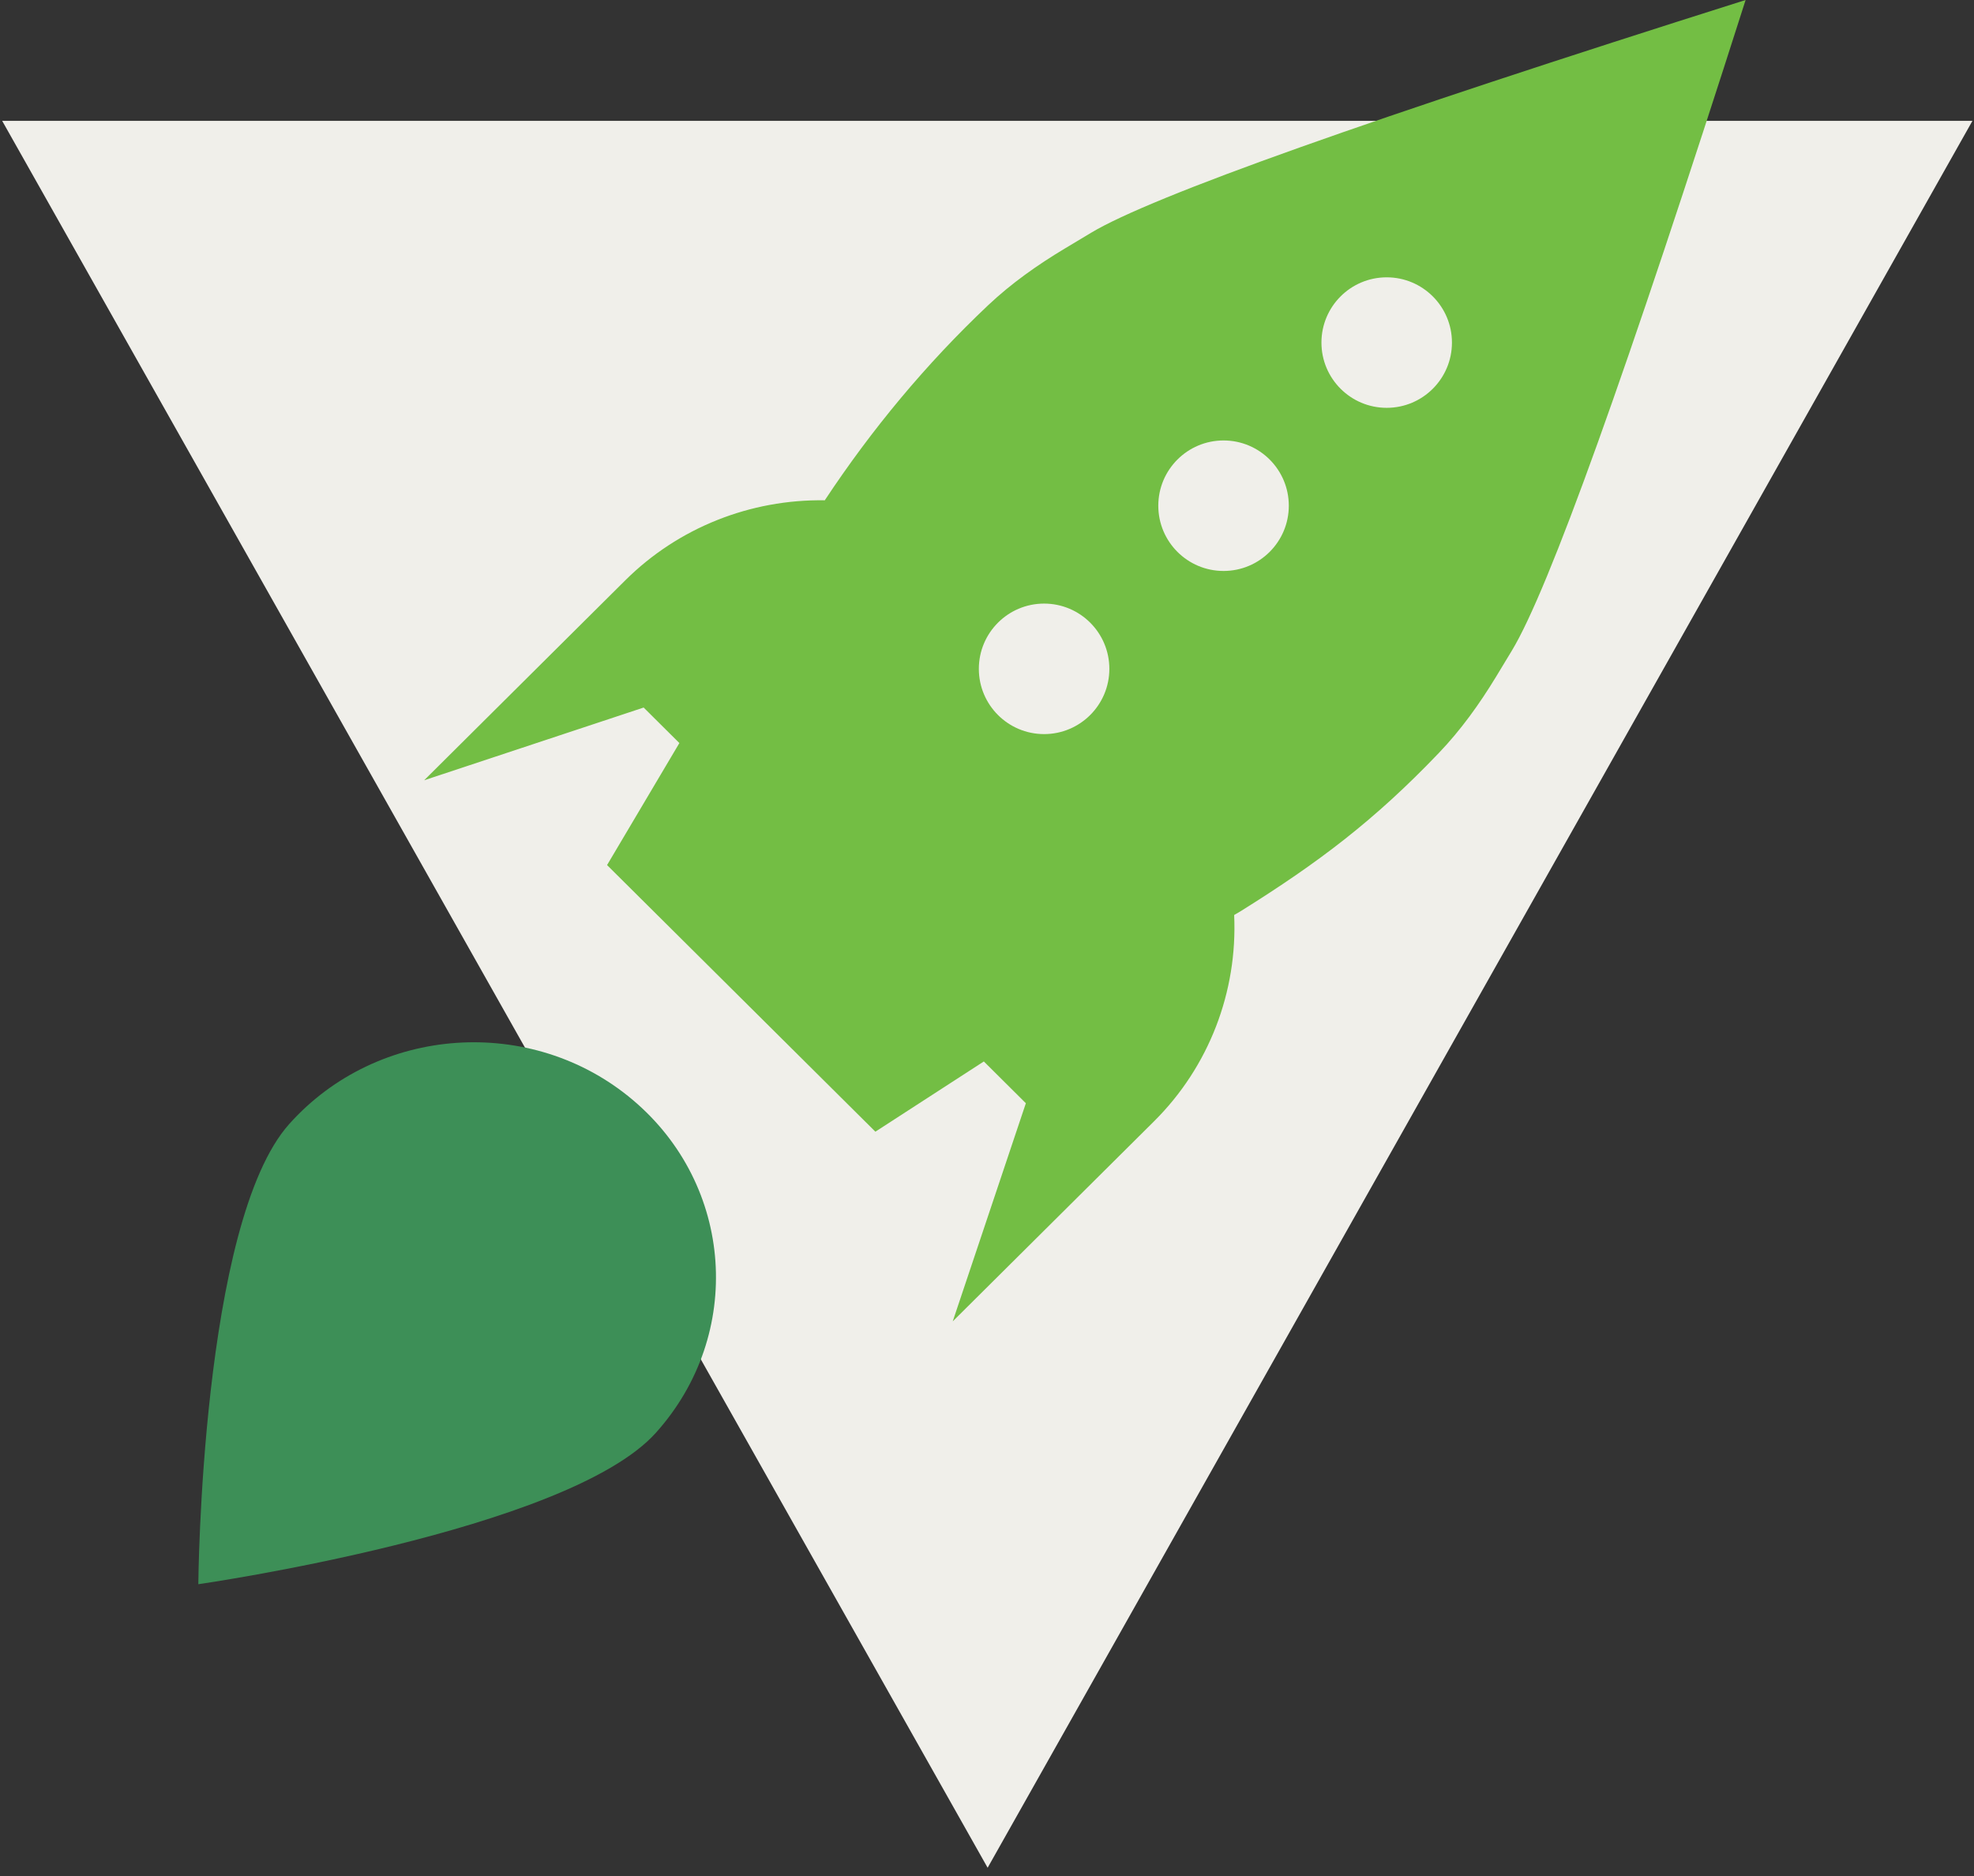
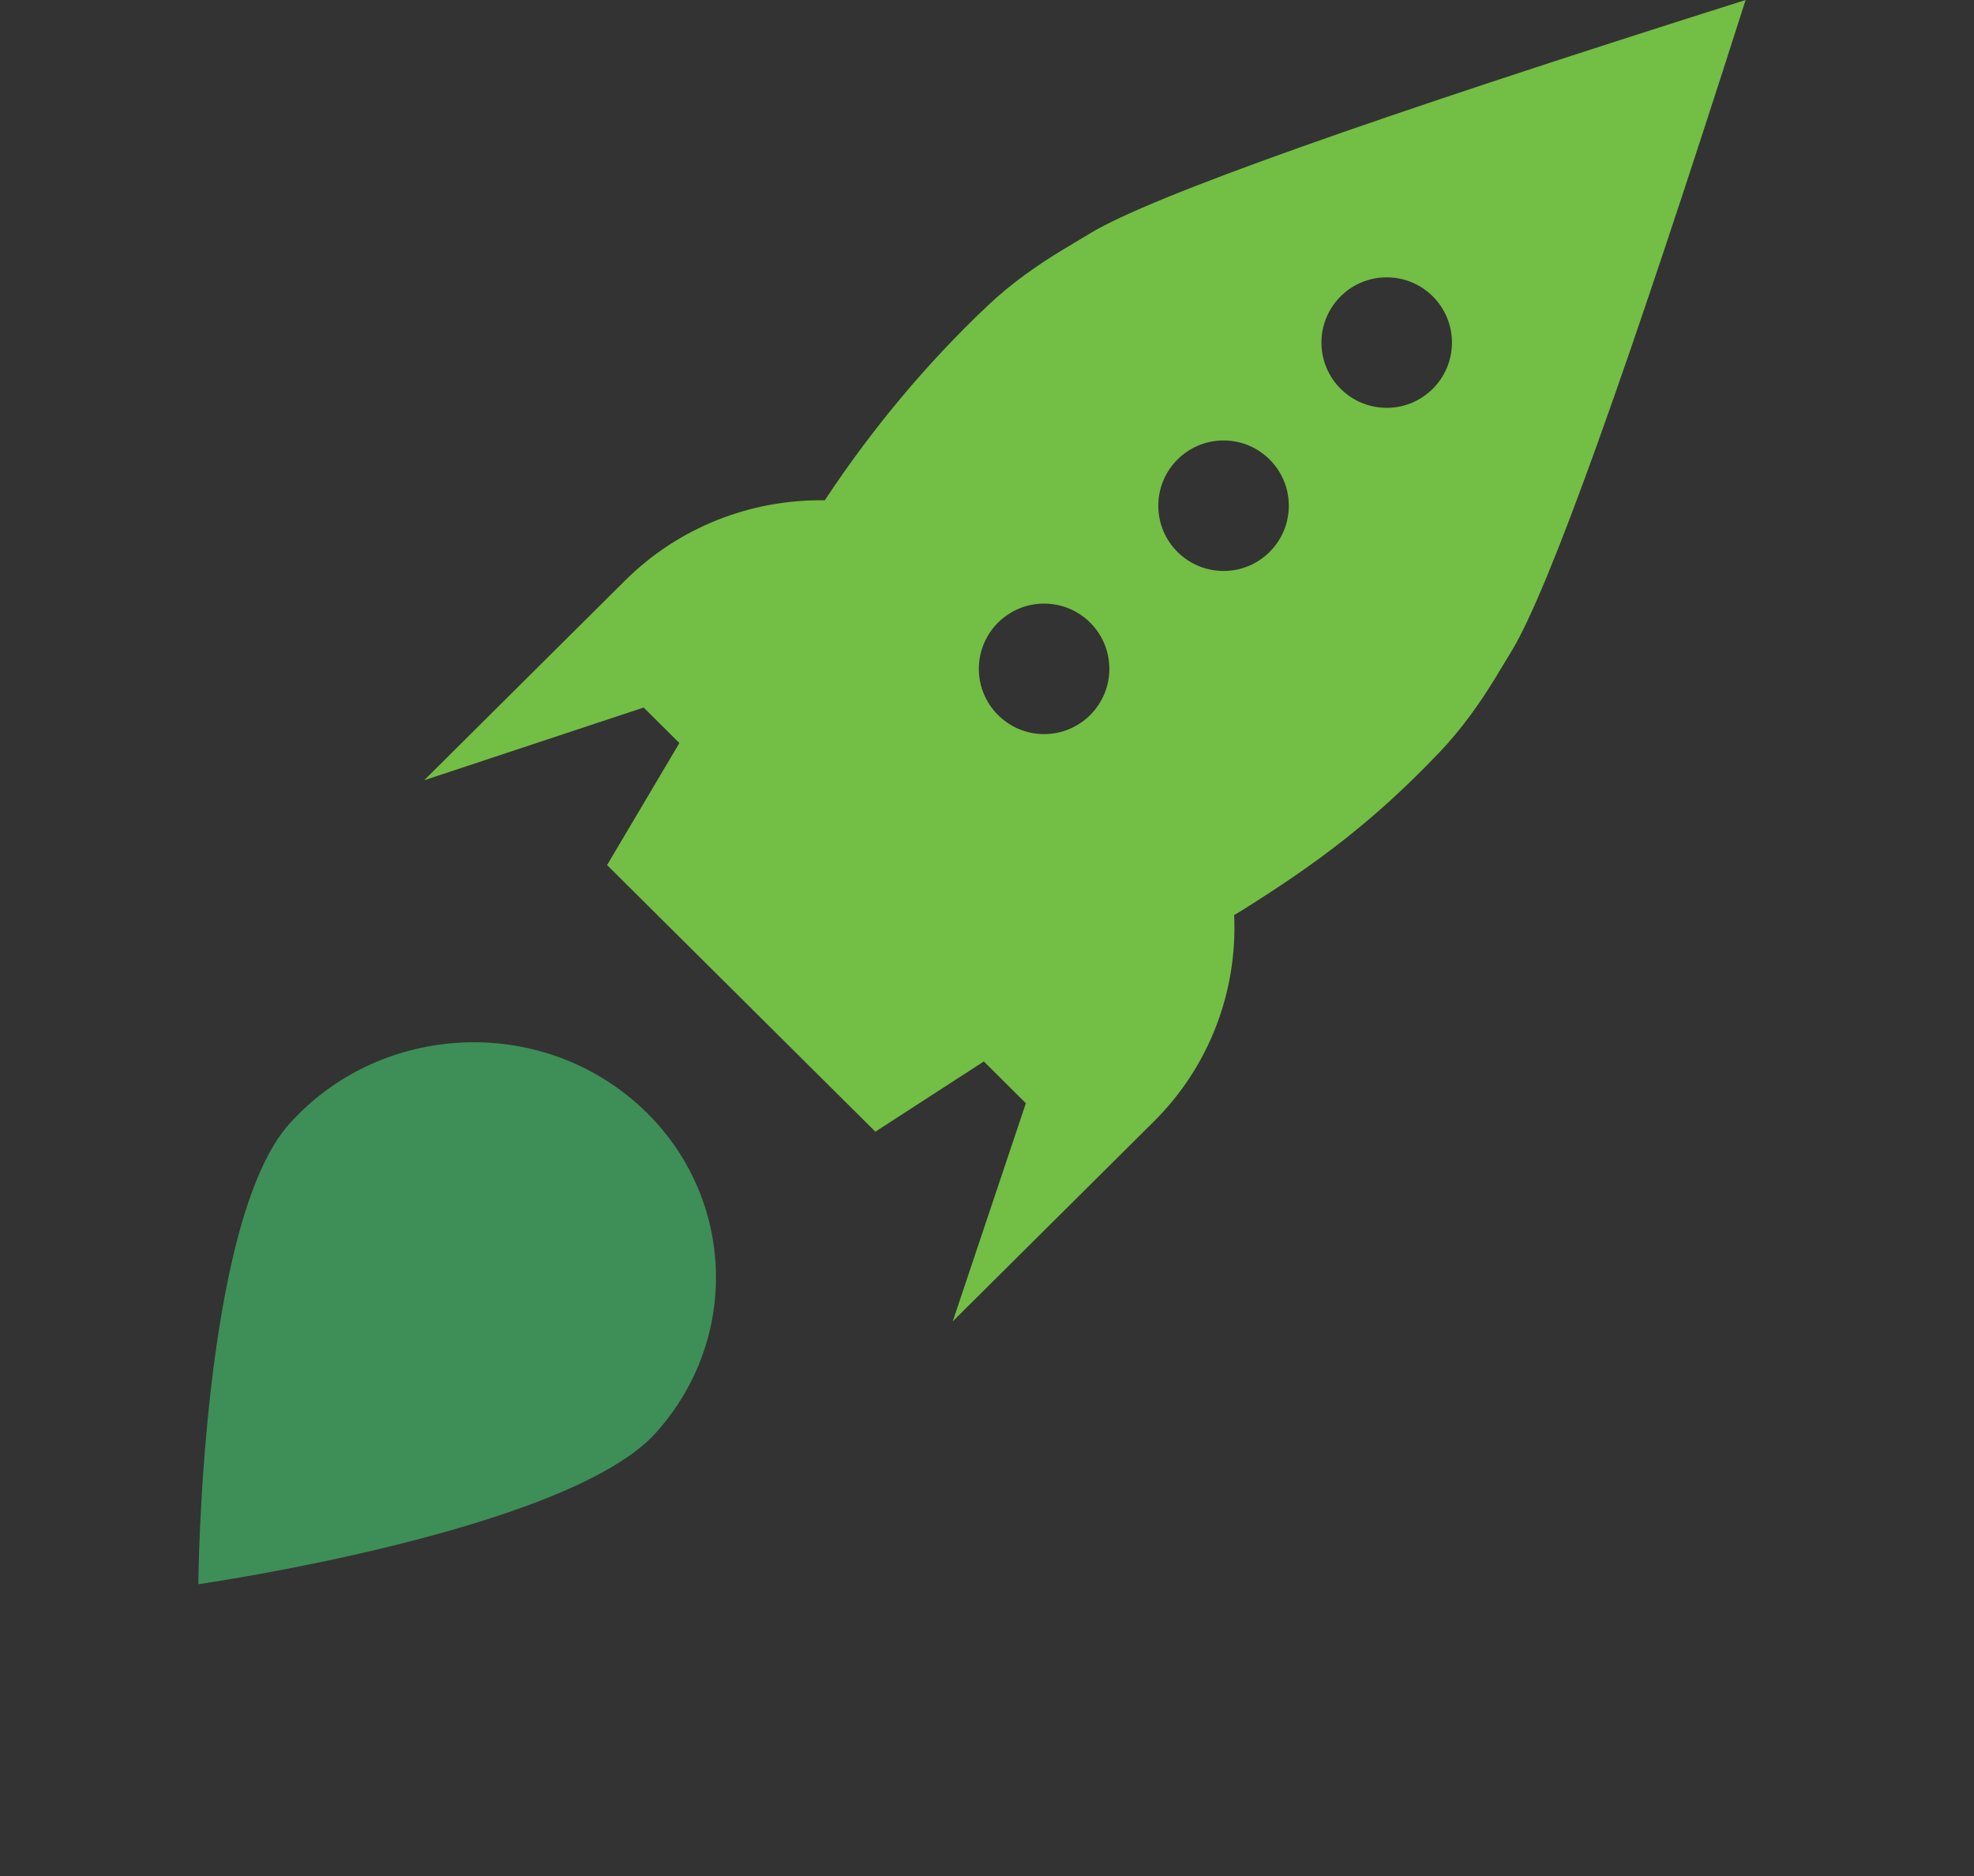
<svg xmlns="http://www.w3.org/2000/svg" width="121px" height="115px" viewBox="0 0 121 115" version="1.1">
  <rect x="0" y="0" width="121" height="115" fill="#333333" stroke="none" />
  <title>acceleration icon</title>
  <desc>Created with Sketch.</desc>
  <defs />
  <g id="GD" stroke="none" stroke-width="1" fill="none" fill-rule="evenodd">
    <g id="EDISONDA_u2i_services" transform="translate(-1044, -479)">
      <g id="acceleration-icon" transform="translate(1044, 479)">
-         <polygon id="Page-1-Copy" fill="#F0EFEA" transform="translate(60.519, 60.95) rotate(90) translate(-60.519, -60.95) " points="6.977 121.336 6.977 0.564 114.062 60.93" />
        <path d="M107,0 C99.694,22.888 94.917,36.185 92.668,39.89 L91.699,41.491 C90.686,43.158 89.543,44.752 88.191,46.163 C84.276,50.259 80.859,52.854 76.037,55.863 L75.65,56.09 C75.865,60.794 74.108,65.391 70.738,68.737 L67.367,72.087 L58.399,81 L62.882,67.628 L60.306,65.067 L53.658,69.372 L37.211,53.029 L41.644,45.549 L39.454,43.372 L26,47.83 L34.968,38.913 L38.335,35.567 C41.584,32.341 45.998,30.599 50.556,30.668 C53.431,26.32 56.773,22.296 60.567,18.714 C61.988,17.372 63.595,16.238 65.274,15.232 L66.881,14.268 C70.609,12.033 83.982,7.277 107,0 Z M85,25 C87.209,25 89,23.209 89,21 C89,18.791 87.209,17 85,17 C82.791,17 81,18.791 81,21 C81,23.209 82.791,25 85,25 Z M75,35 C77.209,35 79,33.209 79,31 C79,28.791 77.209,27 75,27 C72.791,27 71,28.791 71,31 C71,33.209 72.791,35 75,35 Z M64,45 C66.209,45 68,43.209 68,41 C68,38.791 66.209,37 64,37 C61.791,37 60,38.791 60,41 C60,43.209 61.791,45 64,45 Z" id="Fill-1" fill="#73BE44" />
        <path d="M39.63,68.237 C45.457,73.886 45.457,83.044 39.63,88.693 C33.807,94.342 11,96 11,96 C11,96 12.708,73.886 18.537,68.237 C24.361,62.588 33.807,62.588 39.63,68.237 Z" id="Path" fill="#3D8F57" transform="translate(27.5, 80) rotate(-4) translate(-27.5, -80) " />
      </g>
    </g>
  </g>
</svg>